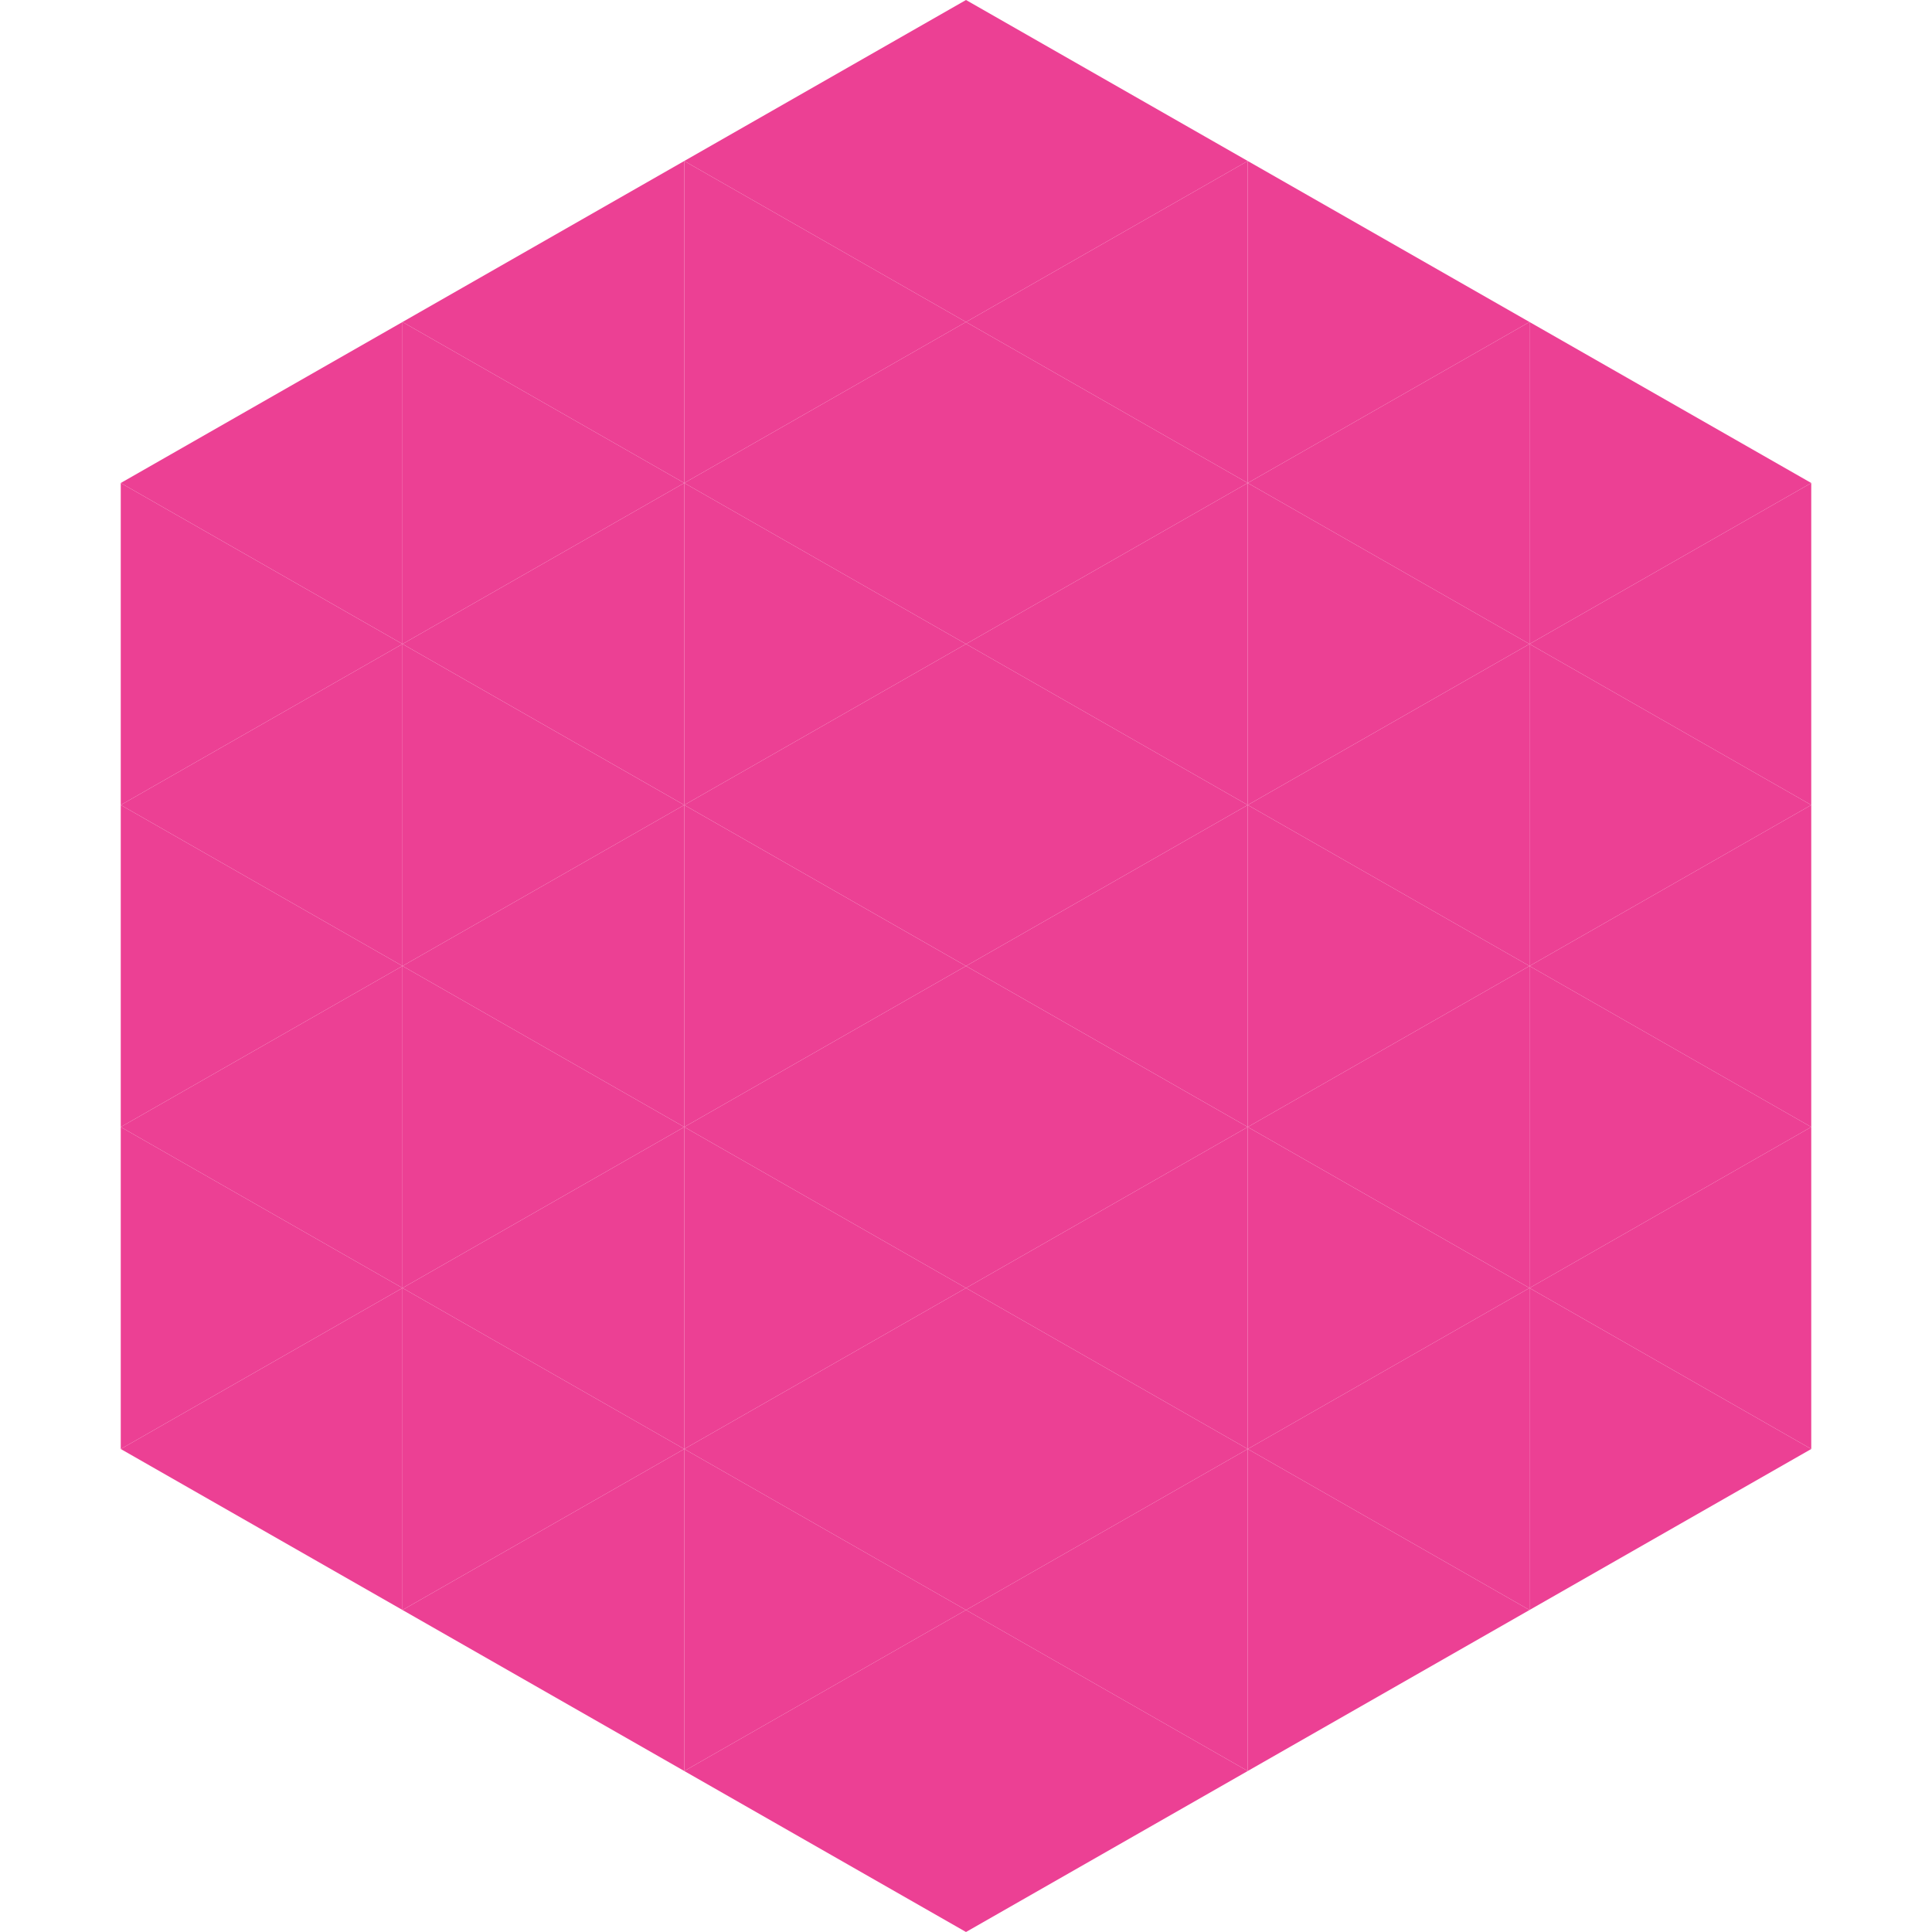
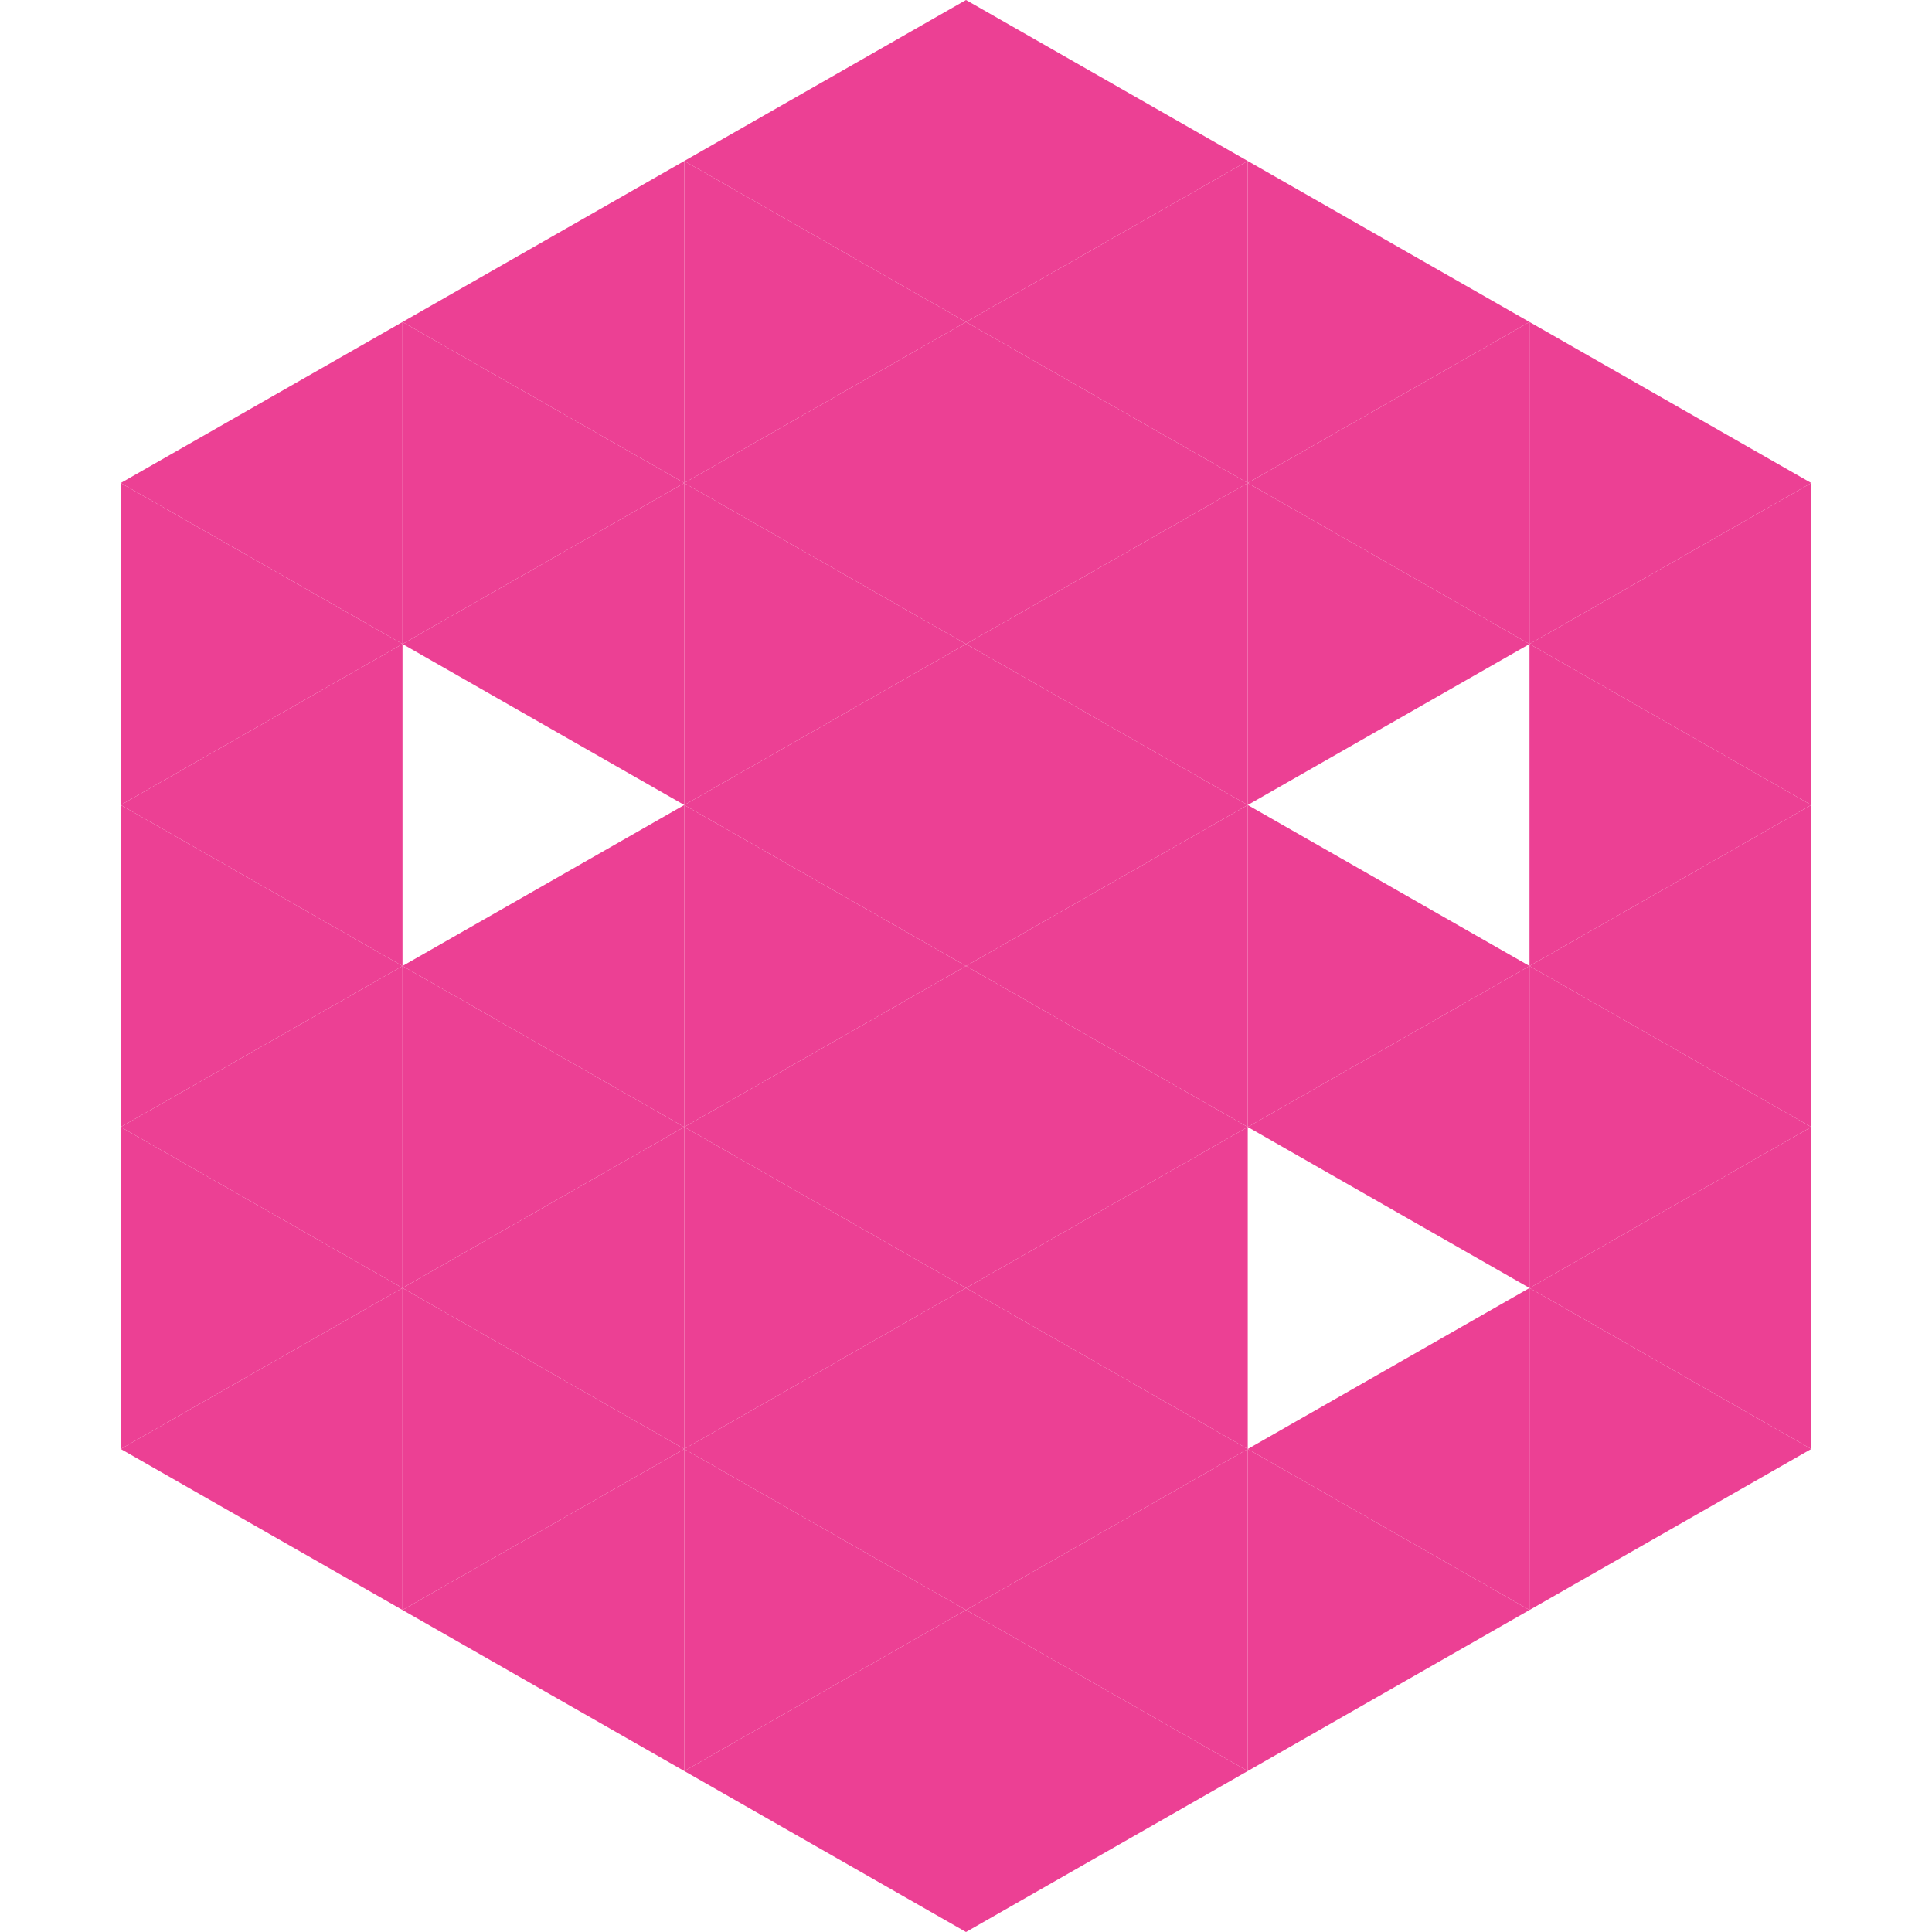
<svg xmlns="http://www.w3.org/2000/svg" width="240" height="240">
  <polygon points="50,40 15,60 50,80" style="fill:rgb(236,64,148)" />
  <polygon points="190,40 225,60 190,80" style="fill:rgb(236,64,148)" />
  <polygon points="15,60 50,80 15,100" style="fill:rgb(236,64,148)" />
  <polygon points="225,60 190,80 225,100" style="fill:rgb(236,64,148)" />
  <polygon points="50,80 15,100 50,120" style="fill:rgb(236,64,148)" />
  <polygon points="190,80 225,100 190,120" style="fill:rgb(236,64,148)" />
  <polygon points="15,100 50,120 15,140" style="fill:rgb(236,64,148)" />
  <polygon points="225,100 190,120 225,140" style="fill:rgb(236,64,148)" />
  <polygon points="50,120 15,140 50,160" style="fill:rgb(236,64,148)" />
  <polygon points="190,120 225,140 190,160" style="fill:rgb(236,64,148)" />
  <polygon points="15,140 50,160 15,180" style="fill:rgb(236,64,148)" />
  <polygon points="225,140 190,160 225,180" style="fill:rgb(236,64,148)" />
  <polygon points="50,160 15,180 50,200" style="fill:rgb(236,64,148)" />
  <polygon points="190,160 225,180 190,200" style="fill:rgb(236,64,148)" />
  <polygon points="15,180 50,200 15,220" style="fill:rgb(255,255,255); fill-opacity:0" />
  <polygon points="225,180 190,200 225,220" style="fill:rgb(255,255,255); fill-opacity:0" />
  <polygon points="50,0 85,20 50,40" style="fill:rgb(255,255,255); fill-opacity:0" />
  <polygon points="190,0 155,20 190,40" style="fill:rgb(255,255,255); fill-opacity:0" />
  <polygon points="85,20 50,40 85,60" style="fill:rgb(236,64,148)" />
  <polygon points="155,20 190,40 155,60" style="fill:rgb(236,64,148)" />
  <polygon points="50,40 85,60 50,80" style="fill:rgb(236,64,148)" />
  <polygon points="190,40 155,60 190,80" style="fill:rgb(236,64,148)" />
  <polygon points="85,60 50,80 85,100" style="fill:rgb(236,64,148)" />
  <polygon points="155,60 190,80 155,100" style="fill:rgb(236,64,148)" />
-   <polygon points="50,80 85,100 50,120" style="fill:rgb(236,64,148)" />
-   <polygon points="190,80 155,100 190,120" style="fill:rgb(236,64,148)" />
  <polygon points="85,100 50,120 85,140" style="fill:rgb(236,64,148)" />
  <polygon points="155,100 190,120 155,140" style="fill:rgb(236,64,148)" />
  <polygon points="50,120 85,140 50,160" style="fill:rgb(236,64,148)" />
  <polygon points="190,120 155,140 190,160" style="fill:rgb(236,64,148)" />
  <polygon points="85,140 50,160 85,180" style="fill:rgb(236,64,148)" />
-   <polygon points="155,140 190,160 155,180" style="fill:rgb(236,64,148)" />
  <polygon points="50,160 85,180 50,200" style="fill:rgb(236,64,148)" />
  <polygon points="190,160 155,180 190,200" style="fill:rgb(236,64,148)" />
  <polygon points="85,180 50,200 85,220" style="fill:rgb(236,64,148)" />
  <polygon points="155,180 190,200 155,220" style="fill:rgb(236,64,148)" />
  <polygon points="120,0 85,20 120,40" style="fill:rgb(236,64,148)" />
  <polygon points="120,0 155,20 120,40" style="fill:rgb(236,64,148)" />
  <polygon points="85,20 120,40 85,60" style="fill:rgb(236,64,148)" />
  <polygon points="155,20 120,40 155,60" style="fill:rgb(236,64,148)" />
  <polygon points="120,40 85,60 120,80" style="fill:rgb(236,64,148)" />
  <polygon points="120,40 155,60 120,80" style="fill:rgb(236,64,148)" />
  <polygon points="85,60 120,80 85,100" style="fill:rgb(236,64,148)" />
  <polygon points="155,60 120,80 155,100" style="fill:rgb(236,64,148)" />
  <polygon points="120,80 85,100 120,120" style="fill:rgb(236,64,148)" />
  <polygon points="120,80 155,100 120,120" style="fill:rgb(236,64,148)" />
  <polygon points="85,100 120,120 85,140" style="fill:rgb(236,64,148)" />
  <polygon points="155,100 120,120 155,140" style="fill:rgb(236,64,148)" />
  <polygon points="120,120 85,140 120,160" style="fill:rgb(236,64,148)" />
  <polygon points="120,120 155,140 120,160" style="fill:rgb(236,64,148)" />
  <polygon points="85,140 120,160 85,180" style="fill:rgb(236,64,148)" />
  <polygon points="155,140 120,160 155,180" style="fill:rgb(236,64,148)" />
  <polygon points="120,160 85,180 120,200" style="fill:rgb(236,64,148)" />
  <polygon points="120,160 155,180 120,200" style="fill:rgb(236,64,148)" />
  <polygon points="85,180 120,200 85,220" style="fill:rgb(236,64,148)" />
  <polygon points="155,180 120,200 155,220" style="fill:rgb(236,64,148)" />
  <polygon points="120,200 85,220 120,240" style="fill:rgb(236,64,148)" />
  <polygon points="120,200 155,220 120,240" style="fill:rgb(236,64,148)" />
  <polygon points="85,220 120,240 85,260" style="fill:rgb(255,255,255); fill-opacity:0" />
  <polygon points="155,220 120,240 155,260" style="fill:rgb(255,255,255); fill-opacity:0" />
</svg>